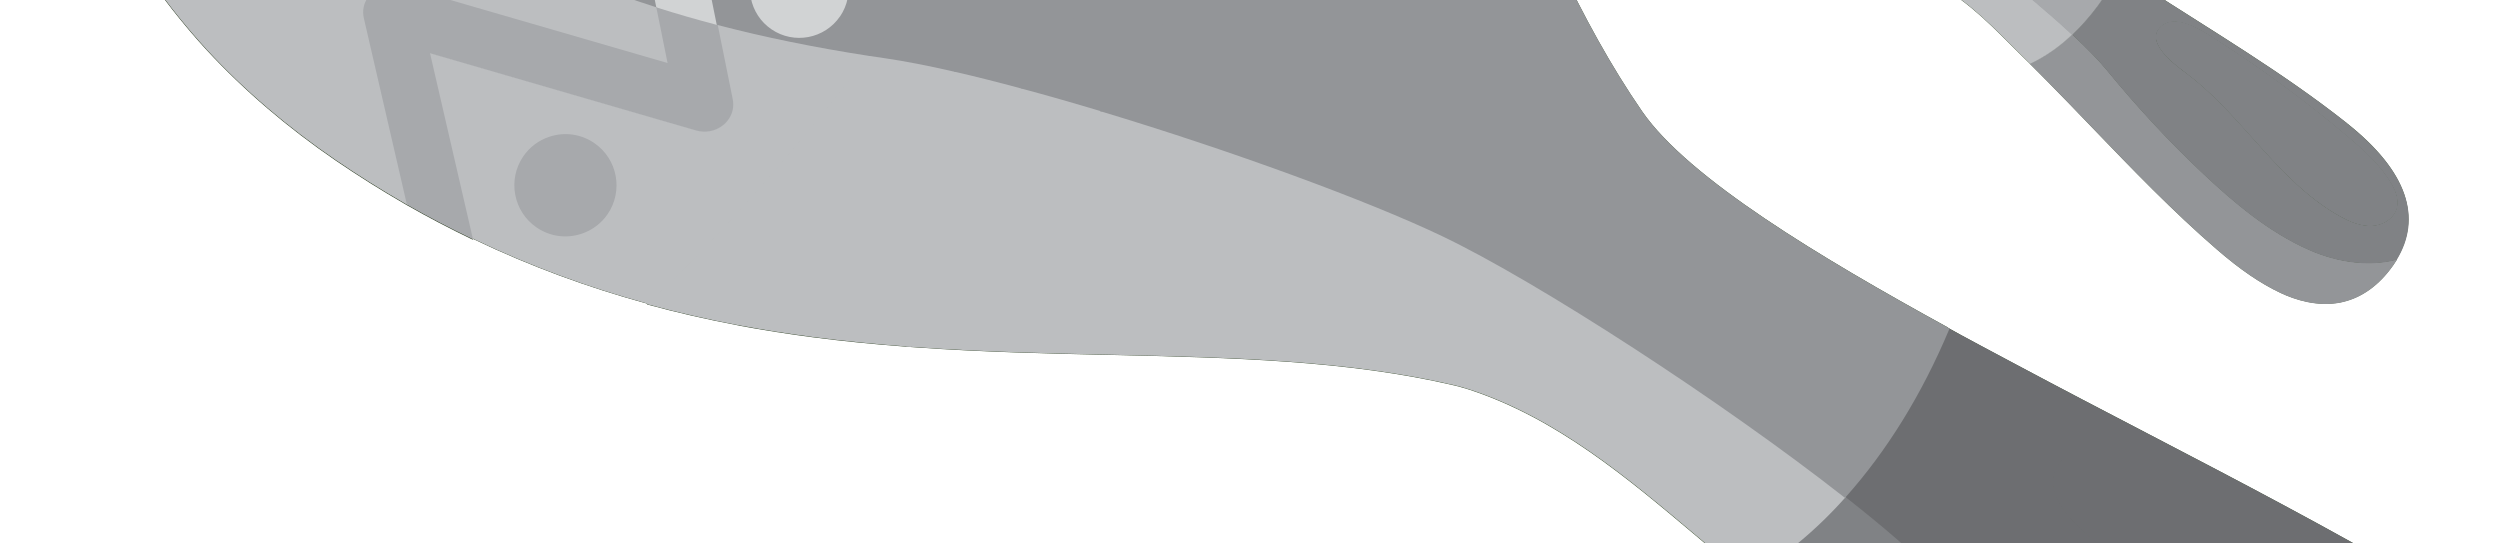
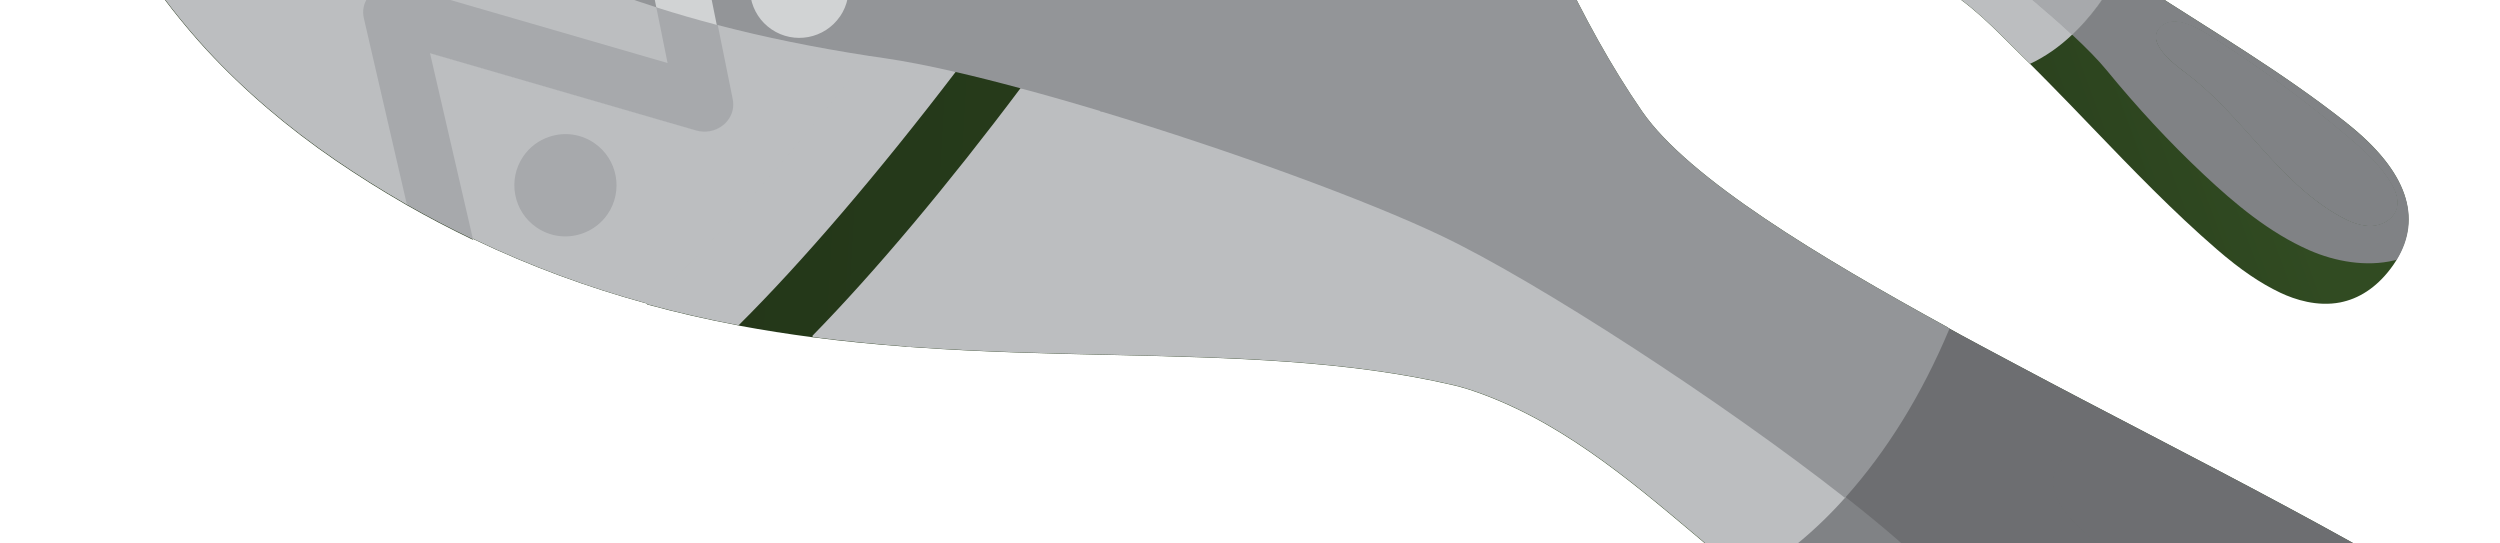
<svg xmlns="http://www.w3.org/2000/svg" xmlns:xlink="http://www.w3.org/1999/xlink" viewBox="0 0 289.93 63">
  <defs>
    <style>
      .cls-1 {
        fill: none;
      }

      .cls-2 {
        fill: #d1d3d4;
      }

      .cls-3 {
        fill: #6d6e71;
      }

      .cls-4 {
        fill: url(#linear-gradient-2);
      }

      .cls-5 {
        fill: #bcbec0;
      }

      .cls-6 {
        fill: url(#linear-gradient);
      }

      .cls-7 {
        isolation: isolate;
      }

      .cls-8 {
        mix-blend-mode: overlay;
      }

      .cls-9 {
        fill: #808285;
      }

      .cls-10 {
        fill: #939598;
      }

      .cls-11 {
        mix-blend-mode: soft-light;
      }

      .cls-12 {
        clip-path: url(#clippath);
      }

      .cls-13 {
        fill: #a7a9ac;
      }
    </style>
    <clipPath id="clippath">
      <rect transform="translate(289.93 63) rotate(180)" height="63" width="289.93" class="cls-1" />
    </clipPath>
    <linearGradient gradientUnits="userSpaceOnUse" gradientTransform="translate(-.35 -14.47) rotate(3.32)" y2="11.83" x2="322.05" y1="11.83" x1="3.67" id="linear-gradient">
      <stop stop-color="#213317" offset=".14" />
      <stop stop-color="#314b22" offset=".87" />
    </linearGradient>
    <linearGradient xlink:href="#linear-gradient" gradientTransform="translate(14.33 81.25) rotate(-20.18)" y2="-18.64" x2="268.54" y1="-18.64" x1="176.95" id="linear-gradient-2" />
  </defs>
  <g class="cls-7">
    <g data-name="Layer 2" id="Layer_2">
      <g data-name="Layer 2" id="Layer_2-2">
        <g class="cls-12">
          <g class="cls-8">
            <path d="M-39.28,1.95c-1.7.8-3.68.31-4.39-1.08l-8.21-15.92c-.72-1.39.03-3.29,1.66-4.22L-13.61-39.8c1.63-.93,3.55-.55,4.27.84L.4-20.06c.72,1.39-.09,3.18-1.78,3.98L-39.28,1.95Z" class="cls-10" />
          </g>
          <g>
            <path d="M312.81,114.32c6.14-12.45,1.22-25.42-17.67-37.93-19.52-12.93-40.7-23.1-61.32-34.11-.6-.32-6.86-3.64-7.76-4.18l-.24-.17c-14.55-7.98-29.98-17.19-35.38-25.01-7.29-10.57-12.45-22.95-17.92-36.06-3.03-7.28-6.16-14.77-9.77-22.23-.05-.11-.1-.22-.16-.32h0c-1.78-3.65-3.63-7.18-5.5-10.49,0,0,0,0,0,0l-.05-.11c-1.43-2.52-2.92-4.97-4.42-7.3l-.08-.11s0,0,0,0c-2.09-3.24-4.32-6.38-6.62-9.34,0,0,0,0,0,0l-.1-.13s0,0,0,0c-4.6-5.9-9.76-11.37-15.32-16.24,0,0,0,0,0,0-1.89-1.66-3.97-3.36-6.18-5.05h0s-.12-.1-.12-.1c0,0,0,0,0,0-1.81-1.39-3.56-2.65-5.34-3.87-6.37-4.35-12.97-7.75-19.64-10.11-13.28-4.74-27.26-5.5-40.44-2.22h0s-.08.02-.08.02c-16.58,4.15-31.64,14.65-41.31,28.81-3.56,5.21-6.42,10.97-8.51,17.12l-.08.23s0,0,0,0c-.38,1.12-.73,2.27-1.06,3.43l-.03.1c-.47,1.67-.89,3.4-1.24,5.14-.04.17-.07.35-.1.52l-.04.21c-.15.8-.3,1.62-.43,2.43-.06.39-.12.79-.18,1.18l-.02.12c-.06.39-.11.78-.16,1.17-.08.69-.16,1.4-.23,2.19-.03.35-.06.7-.09,1.06-.07.9-.12,1.68-.15,2.41,0,.13,0,.26-.01.39v.28c-.03.76-.04,1.54-.04,2.3v.22c0,.12,0,.23,0,.35,0,.85.03,1.74.08,2.71,0,.2.02.4.03.6.05.95.11,1.78.18,2.53,0,0,0,.03,0,.03v.09s.11,0,.11,0t0,0l-.1.04v.1s.01.03.01.03v.09s.02,0,.02,0h0c.04.4.96,9.93,4.86,19.27,2.84,6.81,6.71,13.15,11.5,18.82.14.17.28.33.42.5.69.81,1.28,1.47,1.85,2.09l.03.03h0c4.3,4.64,9.32,8.94,14.94,12.78,2.58,1.76,5.25,3.44,7.94,4.99l.33.19s0,0,0,0c2.4,1.37,4.87,2.67,7.55,3.96.02.01.05.01.08,0,.01,0,.02,0,.03-.02.01,0,0-.02.01-.04l.14.08c6.63,3.17,13.22,5.55,19.75,7.35l.25.06s-.02.03-.01.04c0,.04.04.07.07.08,3.41.93,6.94,1.74,10.49,2.41,0,0,0,0,0,0l.27.06c2.69.5,5.54.95,8.45,1.33,0,0,0,0,0,0,3.43.45,6.98.8,10.83,1.09h0s.06,0,.14.01c.18.02.51.04,1.12.08,7.58.53,15.04.7,22.26.86,14.19.32,27.6.62,40.09,3.56.4.1.85.22,1.4.39l.29.09c10.1,3.32,18.31,10.24,26.25,16.93,1.17.99,2.38,2.01,3.58,3,.74.62,1.49,1.24,2.24,1.87l.04.03s0,0,0,0l.36.3c.63.53,1.27,1.07,1.91,1.61l.92.78c.5.43,1.01.86,1.51,1.29l.88.75s.02.02.02.02c4.67,3.99,9.38,8.12,13.94,12.12,12.43,10.9,25.28,22.17,38.83,32.01,7.16,5.2,13.29,8.67,19.28,10.9,4.37,1.63,10.94,3.17,17.47,1.32.28-.08.56-.17.84-.26,5.3-1.76,9.87-5.7,13.27-11.44l.06-.1c.07-.11.13-.22.19-.33.32-.56.59-1.05.82-1.53.02-.04.01-.08-.02-.12-.01-.01-.03,0-.04-.01Z" class="cls-6" />
            <g class="cls-11">
              <path d="M31.56-25.81c-3.68-3.53-7.04-7.29-9.96-11.18l-.04-.06-.07.02c-5.42,1.73-10.8,2.4-16.01,2.01v.1s-.11.02-.11.02c.04.4.96,9.93,4.86,19.27,2.84,6.81,6.71,13.15,11.5,18.82.14.17.28.33.42.5.69.81,1.28,1.47,1.85,2.09l.03.03h.04c2.48.28,4.92.05,7.05-.66,1.43-.48,2.74-1.17,3.89-2.05,3.93-3.03,6.11-8.49,5.85-14.63-.08-1.77-.55-4.24-1.39-7.35v-.03s-.04-.02-.04-.02c-2.69-2.16-5.34-4.48-7.85-6.88ZM34.29-4.24c-.71,1.04-1.72,1.81-2.92,2.2-1.71.57-3.54.31-5.03-.7-1.26-.86-2.11-2.16-2.4-3.66-.28-1.5.04-3.02.9-4.28.71-1.04,1.72-1.81,2.92-2.2,1.71-.57,3.54-.31,5.03.7,2.6,1.78,3.28,5.34,1.5,7.95Z" class="cls-5" />
              <path d="M77.53,7.56s.07,0,.1-.02c.03-.02.04-.06.03-.1l-1.35-6.7s-.03-.07-.07-.08c-6.17-1.96-12.05-4.35-17.46-7.08-6.75-3.41-13.26-7.62-19.37-12.51-.03-.03-.08-.03-.12,0-.04.02-.06.07-.04.11.84,3.09,1.31,5.55,1.39,7.3.26,6.07-1.89,11.47-5.77,14.45-1.13.87-2.42,1.55-3.83,2.02-2.1.7-4.51.92-6.96.65-.04,0-.08.02-.1.06-.02.04-.01.09.02.12,4.3,4.66,9.34,8.96,14.96,12.8,2.58,1.76,5.25,3.44,7.94,4.99l.34.19s.06.02.08,0c.01,0,.02,0,.03-.02.03-.02.05-.07.04-.11l-4.98-21.56c-.41-1.78.8-3.06,2.11-3.49.66-.22,1.35-.24,1.99-.05l31.03,9.01Z" class="cls-5" />
              <path d="M83.24,2.69c-2.39-.63-4.75-1.31-7.01-2.03-.03-.01-.07,0-.1.02-.03.02-.04.06-.03.1l1.32,6.53L46.55-1.65c-.68-.2-1.41-.18-2.11.05-1.43.48-2.66,1.91-2.24,3.73l4.98,21.56s.02.05.05.07c2.4,1.37,4.87,2.67,7.55,3.96.02.01.05.01.08,0,.01,0,.02,0,.03-.02.03-.03.05-.07.04-.1l-4.92-21.31,30.7,8.92c.69.2,1.42.19,2.11-.04,1.36-.45,2.64-1.81,2.25-3.74l-1.75-8.67s-.04-.07-.08-.08Z" class="cls-13" />
              <path d="M101.3-19.72s.07-.02.09-.05c.02-.03.02-.06.01-.1l-6.16-15.24s-.03-.04-.05-.05c-3.66-1.92-7.3-4.11-10.81-6.51-6.16-4.2-11.74-8.91-16.61-13.98,0,0,0,0,0,0,0,0-.02-.02-.03-.02-3.5-1.33-5.89-2.73-5.92-2.75-.05-.03-.1-.02-.13.03-.03.04-.03.1.01.14.12.11,11.73,11.43,11.75,21.77.02,10-7.18,18.68-15.69,18.95-9.99.31-20.93-9.73-21.04-9.83-.04-.03-.09-.04-.13-.01-.04.03-.06.08-.04.12.02.04,1.53,4.12,2.71,8.45,0,.02.02.04.04.05,6.12,4.9,12.64,9.11,19.4,12.53,5.42,2.74,11.3,5.13,17.49,7.09.02,0,.04,0,.06,0,.01,0,.03-.01.04-.02.03-.02.04-.06.03-.1l-3.4-16.83c-.18-.9.03-1.77.6-2.47.64-.78,1.65-1.24,2.7-1.24l25.09.07Z" class="cls-10" />
              <path d="M102.69,6.56c-.61-.09-1.22-.18-1.82-.27-.04,0-.07.01-.1.04-9.57,12.32-18.93,22.81-25.7,28.79-.03.02-.04.06-.03.1,0,.04.04.07.07.08,3.41.93,6.95,1.74,10.49,2.41.02,0,.04,0,.05,0,.01,0,.03-.01.04-.02,7.31-7.25,16.24-17.69,25.16-29.38.02-.03.03-.07.01-.1-.01-.03-.04-.06-.08-.07-3.12-.72-5.85-1.25-8.1-1.57Z" class="cls-5" />
              <path d="M127.8,12.72c-3.23-.97-6.34-1.86-9.25-2.65-.04-.01-.08,0-.11.04-8.42,11.24-17.01,21.47-24.19,28.8-.03.03-.04.07-.02.11.01.04.05.06.08.07,3.55.46,7.22.83,11.24,1.13.01,0,.03,0,.04,0,.02,0,.03-.02.04-.03,6.95-7.62,14.84-17.32,22.23-27.3.02-.03.02-.06.01-.1-.01-.03-.04-.06-.07-.07Z" class="cls-5" />
              <path d="M312.74,114.3c-7.4,2.66-16.43,2.43-25.36-.63-12.23-4.19-23.11-12.06-32.15-19.2-10.52-8.31-20.47-17.34-30.42-27.59-2.49-2.57-6.12-5.72-10.78-9.38-.04-.03-.1-.03-.14.01-3.45,3.87-7.26,7-11.31,9.32-.03.02-.05.05-.05.08,0,.03.01.07.04.09l.36.3c.63.53,1.27,1.07,1.91,1.61l.92.78c.5.43,1.01.86,1.51,1.29l.88.75s.02.02.02.02c4.67,3.99,9.38,8.12,13.94,12.12,12.43,10.9,25.28,22.17,38.83,32.01,7.16,5.2,13.29,8.67,19.28,10.9,4.37,1.63,10.94,3.17,17.47,1.32.28-.08.56-.17.84-.26,5.3-1.76,9.87-5.7,13.27-11.44l.06-.1c.07-.11.13-.22.19-.33.32-.56.59-1.05.82-1.53.02-.04.01-.08-.02-.12-.03-.03-.06-.04-.11-.03Z" class="cls-9" />
              <path d="M295.15,76.39c-19.52-12.93-40.7-23.1-61.32-34.11-.65-.35-7.91-4.2-7.88-4.25-3.02,7.2-7.01,13.97-11.99,19.56,4.41,3.46,8.17,6.69,10.77,9.37,9.57,9.86,19.65,19.07,30.43,27.6,9.75,7.71,20.32,15.15,32.18,19.22,7.83,2.68,16.88,3.48,24.74.87.23-.08.47-.16.7-.24,6.2-12.47,1.3-25.48-17.63-38.01ZM304.87,105.25c-3.16.45-6.34-.58-9.26-1.87-18.67-8.27-30.69-26.86-48.07-37.59-3.34-2.06-13.17-8.15-7.84-13,4.14-3.77,12.45,1.05,16.18,3.02,13.79,7.25,27.09,15.43,39.79,24.45,5.03,3.58,10.05,7.37,13.61,12.41,1.38,1.96,2.56,4.28,2.25,6.65-.42,3.16-3.51,5.47-6.66,5.92Z" class="cls-3" />
              <path d="M309.38,92.61c-3.59-5.09-8.7-8.93-13.63-12.44-12.64-8.99-26.03-17.22-39.8-24.46-.23-.12-.48-.26-.75-.4-4.06-2.16-11.61-6.19-15.55-2.6-1.16,1.06-1.69,2.25-1.57,3.55.37,4.03,6.95,8.09,9.42,9.61,7.59,4.69,14.27,10.98,20.72,17.06,8.28,7.8,16.84,15.87,27.36,20.53,2.55,1.13,5.92,2.36,9.31,1.88.5-.07,1.01-.19,1.51-.36,2.52-.83,4.86-2.83,5.24-5.65.27-1.99-.47-4.19-2.26-6.73Z" class="cls-3" />
              <path d="M87.8-4.67c-.89,1.31-1.22,2.88-.93,4.44.29,1.56,1.17,2.9,2.48,3.8,1.59,1.08,3.52,1.29,5.21.73,1.19-.39,2.26-1.17,3.02-2.28,1.84-2.7,1.15-6.39-1.55-8.24-2.7-1.84-6.39-1.15-8.24,1.55Z" class="cls-2" />
              <path d="M103.82-31.1s-.03-.05-.06-.06c-2.85-1.17-5.74-2.52-8.58-4.01-.04-.02-.09-.02-.12.02-.03.03-.04.07-.03.12l6.1,15.1-24.93-.06c-1.12,0-2.19.49-2.86,1.31-.61.74-.84,1.68-.64,2.64l3.4,16.83s.03.07.07.08c2.26.72,4.62,1.4,7.02,2.03.02,0,.04,0,.06,0,.01,0,.03-.01.04-.02.03-.02.04-.06.03-.1l-3.25-16.1,25.8.07c1.24,0,2.32-.54,2.96-1.5.64-.94.74-2.13.28-3.26l-5.29-13.09Z" class="cls-2" />
-               <path d="M118.61,10.15s-.03-.06-.06-.07h0s0,0,0,0c-2.78-.75-5.39-1.4-7.76-1.95-.04,0-.08,0-.1.04-8.91,11.69-17.84,22.11-25.14,29.36-.03.03-.04.07-.03.1.01.04.04.06.08.07l.27.06c2.69.5,5.54.95,8.45,1.33.02,0,.03,0,.05,0,.02,0,.03-.01.04-.03,7.18-7.34,15.78-17.57,24.2-28.82.02-.02.01-.06,0-.09Z" class="cls-5" />
              <path d="M214.02,57.5c-14.14-11.1-35.53-24.98-46.7-30.32-8.61-4.12-24.49-9.92-39.51-14.45-.04-.01-.09,0-.11.04-7.37,9.96-15.24,19.63-22.18,27.24-.14,0-.23-.02-.29-.02-.04,0-.06,0-.06,0h0c-.07,0-.08.02-.1.04-.02.03-.02.07,0,.1.01.02.02.04.09.05h0s.06.01.14.02c.18.02.51.04,1.12.08,7.58.53,15.04.7,22.26.86,14.19.32,27.6.62,40.09,3.56.4.09.85.22,1.4.39l.29.09c10.1,3.32,18.31,10.24,26.25,16.93,1.17.99,2.38,2.01,3.58,3,.74.62,1.49,1.24,2.24,1.87l.04.03s.07.03.1.02c0,0,.01,0,.02,0,4.08-2.34,7.9-5.49,11.35-9.37.02-.02.03-.05.03-.08,0-.03-.02-.05-.04-.07Z" class="cls-5" />
              <path d="M100.85,6.39c-5.96-.92-11.85-2.08-17.63-3.59.58,2.89,1.17,5.78,1.75,8.67.35,1.72-.73,3.14-2.18,3.62-.64.21-1.35.24-2.05.04-1.52-.44-3.04-.88-4.56-1.32-8.77-2.55-17.54-5.1-26.31-7.64,1.65,7.16,3.31,14.32,4.96,21.48l.22.13c6.63,3.17,13.22,5.55,19.75,7.35l.33.08c6.68-5.9,15.99-16.28,25.72-28.8,0,0,0,0,0,0ZM70.39,24.77c-.75,1.1-1.8,1.86-2.97,2.24-1.67.55-3.56.35-5.12-.72-2.66-1.81-3.34-5.44-1.53-8.09.75-1.1,1.8-1.85,2.97-2.24,1.67-.55,3.56-.35,5.12.72,2.66,1.81,3.34,5.44,1.53,8.09Z" class="cls-5" />
              <path d="M68.92,16.59c-1.54-1.05-3.44-1.32-5.21-.73-1.24.41-2.29,1.2-3.03,2.28-1.84,2.7-1.15,6.39,1.55,8.24,1.54,1.05,3.44,1.32,5.21.73,1.24-.41,2.29-1.2,3.03-2.28,1.84-2.7,1.15-6.39-1.55-8.24Z" class="cls-13" />
              <path d="M217.48,36.38c-1.11-.73-2.52-1.59-4.15-2.59-7.63-4.68-19.16-11.75-25.55-20.17-5.67-7.47-15.08-28.15-18.76-37.63-.58-1.5-1.24-3.2-2.49-4.41h0c-1.18-1.15-3.19-1.84-4.75-.94-1.37.79-2.04,2.5-2.04,5.22-.02,13.49,6.32,27.58,17.85,39.67,10.31,10.81,23.18,18.79,35.62,26.5,1.11.69,2.36,1.46,3.75,1.66.59.08,1.26.04,1.87-.17.72-.24,1.38-.7,1.74-1.43,1.28-2.56-2.06-5.01-3.11-5.7Z" class="cls-10" />
              <path d="M123.34-25.83s-.08.01-.1.05c-6.66,10.65-14.43,21.75-22.47,32.11-.03.04-.03.09,0,.12.02.02.04.04.07.04.61.09,1.22.18,1.82.27,2.25.33,4.96.85,8.08,1.57.02,0,.04,0,.06,0,.02,0,.04-.02.05-.04,2.43-3.18,4.76-6.34,6.93-9.37,1.63-2.28,3.29-4.65,4.93-7.04,3.94-5.77,7.69-11.6,11.14-17.33.02-.03.02-.08,0-.11-.02-.03-.06-.05-.1-.05-3.21.31-6.72.23-10.41-.23Z" class="cls-10" />
              <path d="M157.1-56.18s-.06-.06-.1-.05c-.04,0-.07.03-.09.07-.79,2.21-1.7,4.54-2.79,7.1,0,.02,0,.05,0,.07.75,5.69-.24,10.58-2.94,14.53-1.8,2.63-4.3,4.74-7.45,6.25-.02,0-.03.02-.05.04-6.92,12.24-15.65,25.48-25.24,38.28-.02.03-.02.06-.01.1.01.03.04.06.07.07,2.91.78,6.02,1.67,9.24,2.64.02,0,.04,0,.06,0s.04-.02.05-.04c1.3-1.76,2.43-3.31,3.45-4.73,1.63-2.27,3.28-4.64,4.93-7.05,8-11.72,19.08-29.31,26.42-46.6.01-.03.01-.06,0-.09-1.79-3.7-3.66-7.27-5.55-10.61Z" class="cls-10" />
              <path d="M143.85-28.19s-.08-.04-.12-.02c-2.84,1.37-6.22,2.25-9.97,2.6-.03,0-.06.02-.08.05-3.46,5.73-7.2,11.56-11.14,17.32-1.64,2.4-3.29,4.77-4.92,7.04-2.17,3.03-4.5,6.18-6.93,9.37-.02.02-.03.06-.02.09,0,.03.03.06.05.07,0,0,.02,0,.03,0,2.37.54,4.98,1.2,7.75,1.95.02,0,.04,0,.06,0s.04-.02.05-.04c9.6-12.81,18.33-26.06,25.26-38.31.02-.04.02-.09-.01-.12Z" class="cls-10" />
              <path d="M123.5-25.81l-.16-.02c-6.22-.77-12.81-2.56-19.57-5.33l-.23-.09,5.38,13.32c.43,1.07.34,2.18-.26,3.07-.61.9-1.63,1.41-2.79,1.4l-25.93-.07h-.13s3.12,15.46,3.12,15.46l.19.94.06.02c5.52,1.44,11.29,2.62,17.64,3.6h.06s.04-.04.04-.04c8.05-10.36,15.82-21.47,22.49-32.13l.09-.14ZM97.42,1.9c-1.78,2.6-5.34,3.28-7.95,1.5-1.26-.86-2.11-2.16-2.4-3.66-.28-1.5.04-3.02.9-4.28.73-1.07,1.77-1.82,2.92-2.2,1.64-.54,3.5-.34,5.03.7,2.6,1.78,3.28,5.34,1.5,7.95Z" class="cls-10" />
              <path d="M225.83,37.94c-14.55-7.98-29.98-17.19-35.38-25.01-7.29-10.57-12.45-22.95-17.92-36.06-3.03-7.28-6.16-14.77-9.77-22.23-.05-.11-.1-.22-.16-.32l-.16.17c-7.34,17.26-18.4,34.82-26.38,46.52-1.64,2.41-3.3,4.77-4.92,7.04-1.02,1.42-2.15,2.97-3.45,4.73l-.11.14.17.02c15.01,4.52,30.88,10.33,39.48,14.44,11.16,5.33,32.53,19.21,46.66,30.3l.08.06.06-.07c4.77-5.34,8.84-11.88,12.05-19.54l-.25-.17ZM220.4,41.99c-.63,1.26-2.2,1.65-3.4,1.48-1.35-.19-2.59-.95-3.67-1.63-12.43-7.71-25.29-15.68-35.58-26.47-11.49-12.05-17.81-26.09-17.8-39.52,0-2.65.64-4.3,1.94-5.04.17-.1.34-.17.51-.23,1.38-.46,2.99.18,3.99,1.14,1.22,1.18,1.87,2.86,2.44,4.34,3.68,9.49,13.11,30.2,18.78,37.68,6.41,8.46,17.96,15.54,25.61,20.22,1.63,1,3.03,1.86,4.15,2.59,2.09,1.37,3.99,3.52,3.04,5.44Z" class="cls-10" />
            </g>
          </g>
          <g>
            <path d="M165.29-24.09c.25.35.46.63.67.9h0s0,.01,0,.01c1.56,2.01,3.43,3.9,5.55,5.62.97.79,1.99,1.56,3.01,2.27l.13.09h0c.91.63,1.86,1.23,2.89,1.84,0,0,.02,0,.03,0,0,0,0,0,.01,0,0,0,0,0,0-.01l.05.04c2.55,1.49,5.11,2.67,7.66,3.62l.1.03s0,.01,0,.02c0,.02.01.03.03.03,1.34.49,2.72.93,4.12,1.32,0,0,0,0,0,0l.11.03c1.06.29,2.19.57,3.34.82,0,0,0,0,0,0,1.36.3,2.77.56,4.3.8h0s.02,0,.06.01c.07.01.2.03.44.07,3.02.47,6,.79,8.89,1.1,5.67.61,11.04,1.18,15.94,2.78.16.05.33.12.55.21l.11.05c3.93,1.67,6.99,4.72,9.94,7.67.44.44.89.89,1.33,1.32.28.27.56.55.84.82h.01s0,.01,0,.01l.13.13c.24.23.47.47.71.71l.34.34c.19.19.37.38.56.57l.33.33s0,0,0,0c1.74,1.76,3.48,3.57,5.17,5.33,4.61,4.79,9.37,9.74,14.47,14.14,2.69,2.33,5.03,3.92,7.35,5.02,1.69.8,4.28,1.64,6.95,1.12.12-.02.23-.05.35-.08,2.18-.52,4.15-1.95,5.7-4.13l.03-.04s.06-.08.09-.13c.15-.21.27-.4.38-.58,0-.01,0-.03,0-.05,0,0-.01,0-.02,0,2.88-4.78,1.35-10.14-5.79-15.79-7.38-5.84-15.52-10.63-23.41-15.74-.24-.16-2.92-1.88-3-1.96l-.06-.05c-5.56-3.69-11.43-7.9-13.32-11.22-2.56-4.48-4.21-9.62-5.96-15.05-.97-3.02-1.97-6.12-3.16-9.24l-.05-.14h0c-.59-1.52-1.21-3-1.85-4.39,0,0,0,0,0,0l-.02-.05c-.49-1.06-1-2.09-1.52-3.08l-.03-.05c-.73-1.37-1.51-2.7-2.33-3.96,0,0,0,0,0,0l-.03-.06s0,0,0,0c-1.64-2.52-3.52-4.88-5.58-7.03,0,0,0,0,0,0-.7-.73-1.48-1.48-2.31-2.23h0s-.04-.05-.04-.05c0,0,0,0,0,0-.68-.62-1.33-1.18-2.01-1.73-2.4-1.96-4.93-3.54-7.52-4.72-5.16-2.35-10.73-3.13-16.12-2.26h0s-.03,0-.03,0c-6.78,1.1-13.17,4.8-17.52,10.14-1.6,1.97-2.94,4.18-3.99,6.57l-.04.09s0,0,0,0c-.19.43-.37.88-.54,1.34v.04c-.26.65-.49,1.33-.69,2.02-.02.07-.04.14-.06.21l-.02.08c-.09.31-.17.64-.25.96-.04.16-.07.31-.11.47v.05c-.05.15-.08.31-.11.46-.06.27-.11.56-.17.87-.03.14-.05.28-.07.42-.06.36-.1.67-.14.96,0,.05-.01.1-.02.16v.11c-.05.3-.08.61-.11.92v.09s-.02.09-.02.14c-.03.34-.05.7-.06,1.09,0,.08,0,.16,0,.24-.01.38-.02.72-.01,1.02,0,0,0,.01,0,.01v.04s.04,0,.04,0h0s-.04.01-.04.01v.04s0,.01,0,.01v.04s0,0,0,0h0c0,.16.05,4.01,1.29,7.88.91,2.83,2.24,5.49,3.97,7.93.05.07.1.14.15.21Z" class="cls-4" />
            <g class="cls-11">
-               <path d="M277.95,30.08c-3.05.81-6.67.42-10.14-1.11-4.76-2.09-8.85-5.61-12.23-8.78-3.93-3.69-7.61-7.64-11.25-12.08-.91-1.11-2.26-2.5-4-4.12-.02-.01-.04-.01-.06,0-1.51,1.43-3.15,2.56-4.85,3.35-.01,0-.02.02-.02.03,0,.01,0,.03.01.04l.13.13c.24.23.47.47.71.71l.34.34c.19.19.37.38.56.57l.33.33s0,0,0,0c1.74,1.76,3.48,3.57,5.17,5.33,4.61,4.79,9.37,9.74,14.47,14.14,2.69,2.33,5.03,3.92,7.35,5.02,1.69.8,4.28,1.64,6.95,1.12.12-.02.23-.05.35-.08,2.18-.52,4.15-1.95,5.7-4.13l.03-.04s.06-.08.09-.13c.15-.21.27-.4.38-.58,0-.01,0-.03,0-.05-.01-.01-.02-.02-.04-.02Z" class="cls-10" />
              <path d="M272.19,14.29c-7.38-5.84-15.52-10.63-23.41-15.74-.25-.16-3.02-1.95-3.01-1.97-1.45,2.78-3.28,5.36-5.47,7.43,1.65,1.54,3.05,2.96,4,4.12,3.5,4.27,7.22,8.31,11.25,12.09,3.64,3.42,7.63,6.76,12.24,8.79,3.04,1.34,6.64,1.96,9.88,1.19.1-.02.19-.05.29-.07,2.91-4.79,1.38-10.16-5.77-15.82ZM275.1,26.18c-1.28.07-2.52-.45-3.64-1.06-7.2-3.95-11.38-11.8-17.98-16.69-1.27-.94-5-3.71-2.7-5.47,1.79-1.37,4.95.84,6.38,1.76,5.28,3.37,10.33,7.1,15.11,11.15,1.89,1.6,3.78,3.29,5.03,5.43.49.83.88,1.8.67,2.74-.28,1.25-1.59,2.07-2.87,2.14Z" class="cls-9" />
              <path d="M277.34,21.27c-1.26-2.16-3.18-3.87-5.04-5.45-4.76-4.03-9.84-7.78-15.11-11.15-.09-.06-.19-.12-.29-.19-1.55-1-4.44-2.87-6.14-1.57-.5.38-.75.84-.75,1.37.01,1.63,2.51,3.47,3.45,4.17,2.88,2.14,5.34,4.88,7.72,7.54,3.05,3.41,6.21,6.93,10.26,9.15.98.54,2.29,1.15,3.67,1.07.2-.01.41-.04.62-.09,1.04-.25,2.04-.97,2.29-2.08.17-.79-.05-1.69-.68-2.77Z" class="cls-9" />
              <path d="M240.33,3.97c-5.29-4.93-13.38-11.21-17.68-13.73-3.31-1.94-9.47-4.81-15.34-7.13-.02,0-.04,0-.05.01-3.29,3.74-6.77,7.35-9.81,10.16-.05,0-.09-.01-.12-.02-.01,0-.02,0-.03,0h0s-.03,0-.04.01c0,.01-.01.03,0,.04,0,0,0,.01.04.02h0s.02,0,.06.01c.07.01.2.03.44.07,3.02.47,6,.79,8.89,1.1,5.67.61,11.04,1.18,15.94,2.78.16.05.33.12.55.21l.11.05c3.93,1.67,6.99,4.72,9.94,7.67.44.44.89.89,1.33,1.32.28.27.56.55.84.82h.01s.03.03.04.03c0,0,0,0,0,0,1.71-.8,3.35-1.93,4.86-3.37,0,0,.01-.02.01-.03,0-.01,0-.02-.01-.03Z" class="cls-5" />
              <path d="M245.72-3.46c-5.56-3.69-11.43-7.9-13.32-11.22-2.56-4.48-4.21-9.62-5.96-15.05-.97-3.02-1.97-6.12-3.16-9.24-.02-.05-.03-.09-.05-.14l-.07.06c-3.52,6.66-8.55,13.33-12.15,17.74-.74.91-1.48,1.8-2.21,2.65-.46.53-.96,1.12-1.54,1.78l-.05.05.07.02c5.86,2.32,12.02,5.18,15.33,7.12,4.29,2.52,12.38,8.8,17.66,13.72l.03.03.03-.03c2.09-1.98,3.94-4.46,5.49-7.42l-.1-.08ZM243.41-2.02c-.29.48-.94.59-1.41.48-.54-.12-1-.47-1.42-.78-4.72-3.51-9.6-7.14-13.36-11.81-4.2-5.22-6.25-11.05-5.79-16.44.09-1.06.4-1.7.95-1.95.07-.03.14-.06.21-.07.57-.14,1.19.17,1.56.59.45.51.65,1.21.83,1.82,1.15,3.93,4.23,12.54,6.25,15.73,2.28,3.61,6.67,6.83,9.57,8.97.62.46,1.15.85,1.57,1.18.79.62,1.48,1.55,1.03,2.28Z" class="cls-13" />
            </g>
          </g>
        </g>
      </g>
    </g>
  </g>
</svg>